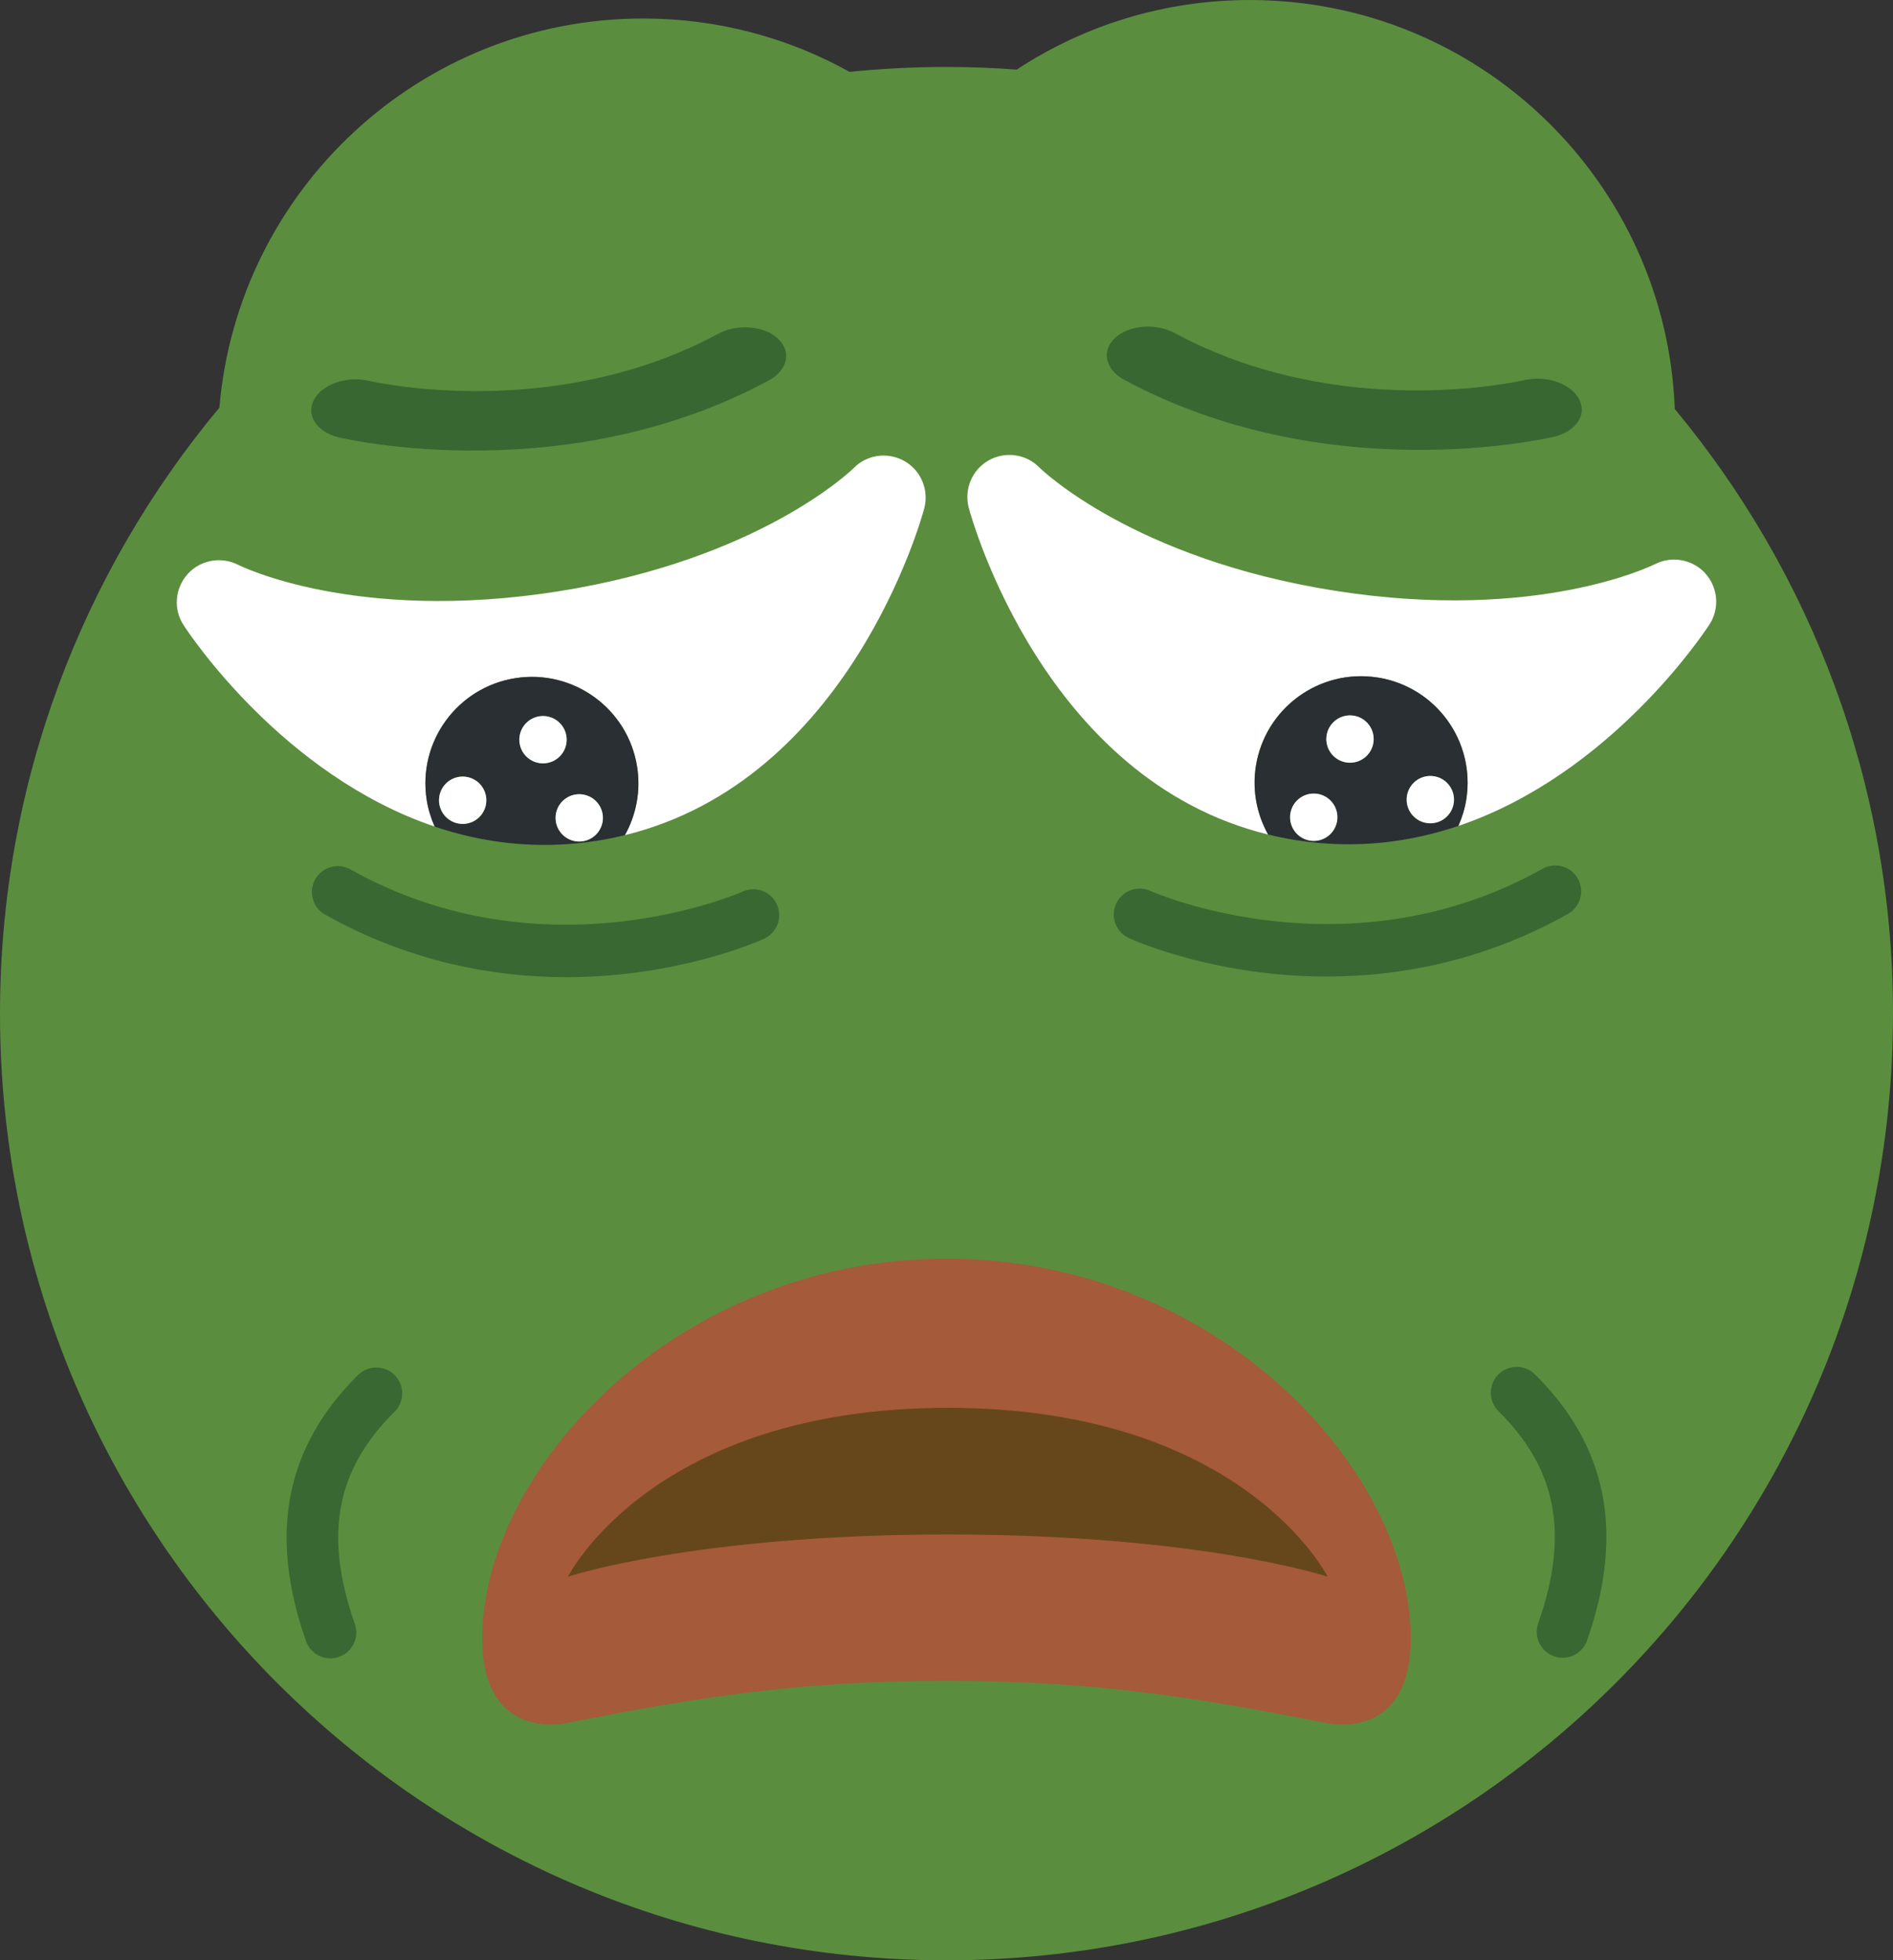
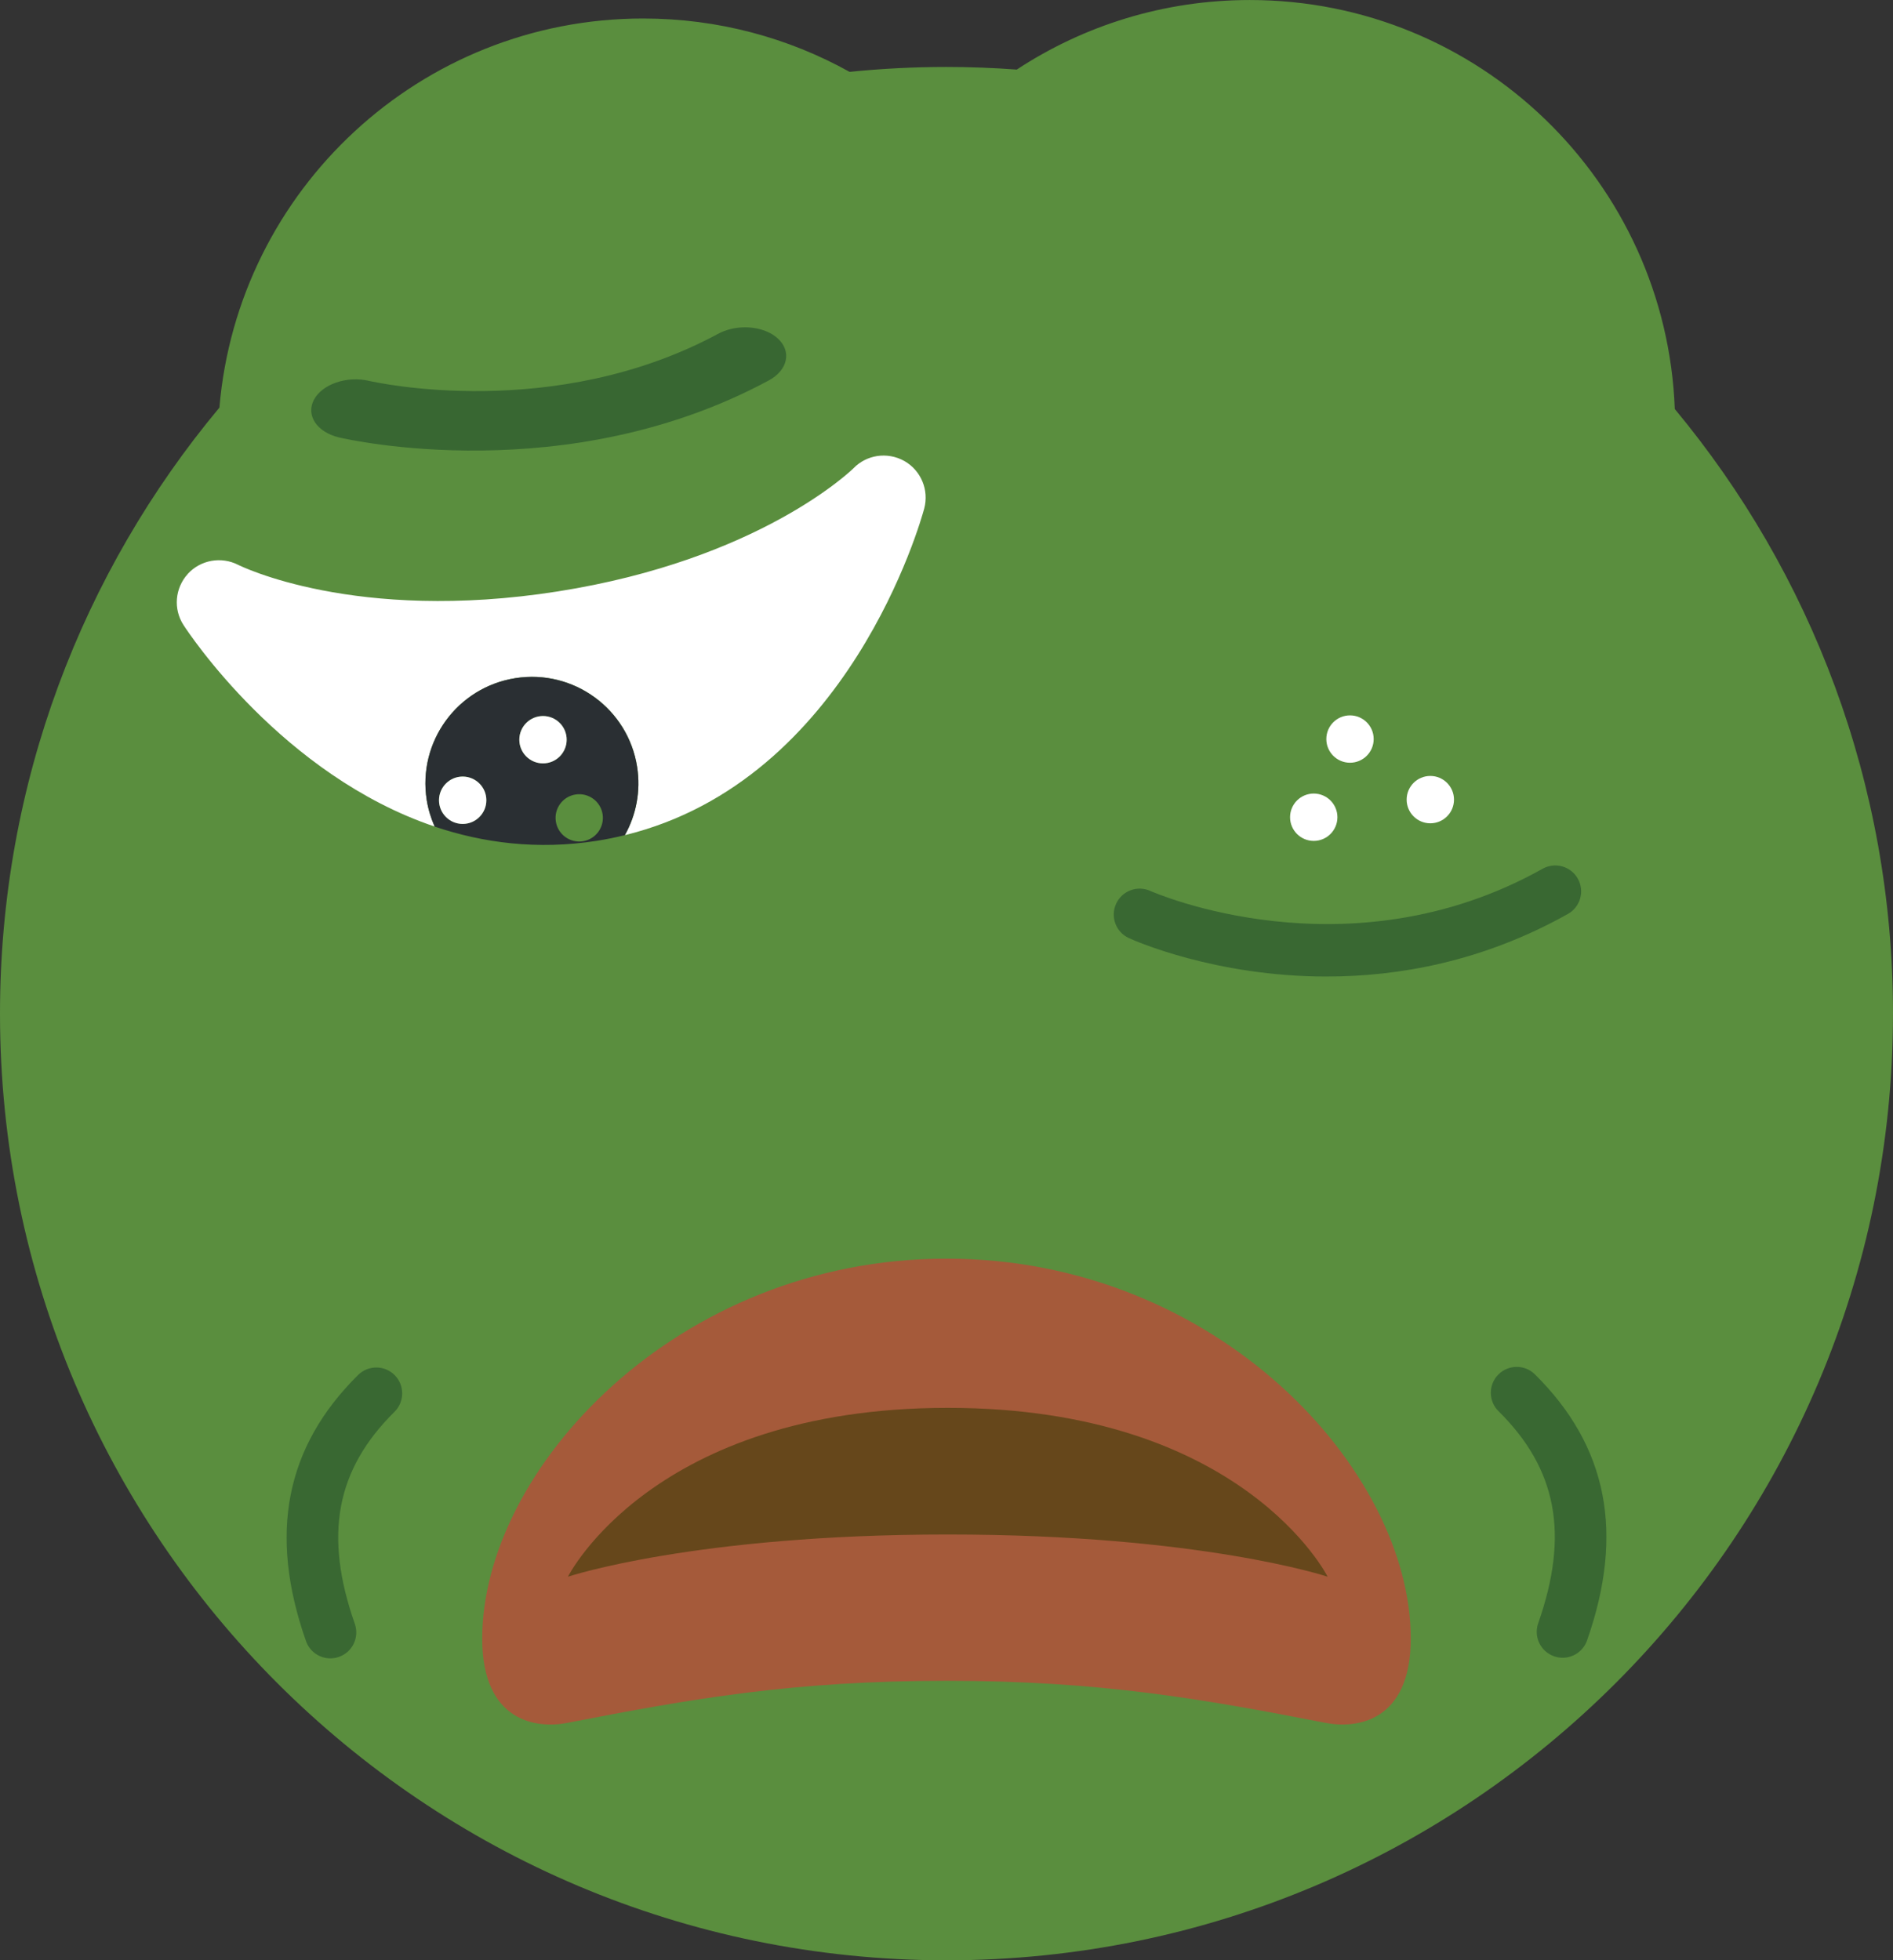
<svg xmlns="http://www.w3.org/2000/svg" id="Layer_1" data-name="Layer 1" viewBox="0 0 96.585 100">
  <rect x="0" y="0" width="96.585" height="100" fill="#333333" stroke="none" />
  <defs>
    <style>
      .cls-1 {
        fill: #fff;
      }

      .cls-2 {
        fill: #386732;
      }

      .cls-3 {
        fill: #2a2f33;
      }

      .cls-4 {
        fill: #66471b;
      }

      .cls-5 {
        fill: #396832;
      }

      .cls-6 {
        fill: #a55a3a;
      }

      .cls-7 {
        fill: #5a8e3e;
      }
    </style>
  </defs>
  <path class="cls-7" d="m96.585,51.708c0-11.726-4.182-22.476-11.133-30.842-.44-11.598-9.979-20.865-21.684-20.865-4.391,0-8.475,1.306-11.891,3.548-1.183-.087-2.378-.133-3.584-.133-1.669,0-3.319.085-4.945.25-3.118-1.734-6.709-2.722-10.53-2.722C21.456.944,12.136,9.675,11.195,20.793,4.207,29.17,0,39.947,0,51.708c0,26.671,21.624,48.292,48.292,48.292,26.671,0,48.292-21.622,48.292-48.292" />
  <path class="cls-6" d="m48.292,85.742c7.802,0,12.979.909,19.381,2.153,1.462.282,4.307,0,4.307-4.307,0-8.614-9.895-19.381-23.688-19.381-13.791,0-23.688,10.767-23.688,19.381,0,4.307,2.845,4.591,4.307,4.307,6.402-1.245,11.579-2.153,19.381-2.153Z" />
  <path class="cls-4" d="m67.739,80.432s-6.46-2.153-19.381-2.153-19.381,2.153-19.381,2.153c0,0,4.307-8.614,19.381-8.614,15.074,0,19.381,8.614,19.381,8.614Z" />
  <g>
    <g>
-       <path class="cls-1" d="m87.009,29.249c-.652-.719-1.712-.908-2.577-.466-.061.029-5.952,2.983-16.302,1.356-10.286-1.617-14.991-6.184-15.096-6.288-.329-.339-.757-.549-1.198-.618-.466-.073-.962.01-1.396.254-.849.483-1.262,1.479-1.011,2.422.158.588,3.854,13.876,15.272,16.662-.571-1.024-.821-2.237-.625-3.485.466-2.965,3.247-4.99,6.212-4.524s4.99,3.247,4.524,6.212c-.076.481-.218.934-.406,1.36,7.768-2.623,12.556-9.879,12.817-10.283.528-.816.435-1.882-.217-2.602Z" />
-       <path class="cls-3" d="m70.29,34.562c-2.965-.466-5.746,1.56-6.212,4.524-.196,1.248.053,2.461.625,3.485.464.113.938.211,1.428.288,3.029.476,5.804.109,8.278-.726.189-.425.331-.878.406-1.36.466-2.965-1.56-5.746-4.524-6.212Zm-3.447,8.321c-.659-.104-1.109-.722-1.005-1.38s.722-1.109,1.38-1.005,1.109.722,1.005,1.38-.722,1.109-1.38,1.005Zm1.849-3.988c-.659-.104-1.109-.722-1.005-1.38s.722-1.109,1.38-1.005,1.109.722,1.005,1.38-.722,1.109-1.38,1.005Zm4.098,3.089c-.659-.104-1.109-.722-1.005-1.38s.722-1.109,1.38-1.005,1.109.722,1.005,1.38-.722,1.109-1.38,1.005Z" />
      <circle class="cls-1" cx="68.88" cy="37.701" r="1.208" />
      <circle class="cls-1" cx="72.978" cy="40.791" r="1.208" />
      <circle class="cls-1" cx="67.03" cy="41.689" r="1.208" />
-       <path class="cls-2" d="m59.944,16.994c8.349,4.498,17.436,2.488,17.822,2.399,1.125-.261,2.379.171,2.801.965.421.797-.149,1.653-1.277,1.922-.47.111-11.634,2.642-21.929-2.906-.97-.523-1.18-1.48-.466-2.137.169-.157.374-.281.604-.375.733-.298,1.704-.267,2.445.131Z" />
      <path class="cls-5" d="m67.695,49.816c-5.699,0-9.82-1.835-10.097-1.962-.664-.303-.956-1.087-.652-1.751.303-.663,1.086-.955,1.749-.653.116.052,10.075,4.437,20.012-1.132.637-.357,1.442-.13,1.798.507.357.636.13,1.442-.507,1.798-4.352,2.439-8.652,3.192-12.303,3.192Z" />
      <path class="cls-5" d="m79.728,84.566c-.145,0-.293-.024-.437-.075-.688-.242-1.051-.995-.809-1.684,1.588-4.527.964-7.863-2.025-10.819-.519-.513-.523-1.349-.01-1.868.513-.518,1.349-.523,1.868-.01,3.708,3.667,4.578,8.107,2.66,13.573-.191.544-.701.884-1.246.884Z" />
    </g>
    <g>
      <path class="cls-1" d="m9.576,29.281c.652-.719,1.712-.908,2.577-.466.061.029,5.952,2.983,16.302,1.356,10.286-1.617,14.991-6.184,15.096-6.288.329-.339.757-.549,1.198-.618.466-.073.962.01,1.396.254.849.483,1.262,1.479,1.011,2.422-.158.588-3.854,13.876-15.272,16.662.571-1.024.821-2.237.625-3.485-.466-2.965-3.247-4.99-6.212-4.524s-4.99,3.247-4.524,6.212c.076.481.218.934.406,1.36-7.768-2.623-12.556-9.879-12.817-10.283-.528-.816-.435-1.882.217-2.602Z" />
      <path class="cls-3" d="m21.77,40.806c.076.481.218.934.406,1.36,2.474.835,5.249,1.202,8.278.726.489-.077.964-.175,1.428-.288.571-1.024.821-2.237.625-3.485-.466-2.965-3.247-4.99-6.212-4.524s-4.99,3.247-4.524,6.212Zm6.591,1.103c-.104-.659.347-1.277,1.005-1.38s1.277.347,1.38,1.005-.347,1.277-1.005,1.38-1.277-.347-1.38-1.005Zm-1.849-3.988c-.104-.659.347-1.277,1.005-1.38s1.277.347,1.38,1.005-.347,1.277-1.005,1.38-1.277-.347-1.38-1.005Zm-4.098,3.089c-.104-.659.347-1.277,1.005-1.38s1.277.347,1.38,1.005-.347,1.277-1.005,1.38-1.277-.347-1.38-1.005Z" />
      <circle class="cls-1" cx="27.705" cy="37.734" r="1.208" />
      <circle class="cls-1" cx="23.607" cy="40.823" r="1.208" />
-       <circle class="cls-1" cx="29.554" cy="41.722" r="1.208" />
      <path class="cls-2" d="m39.086,16.896c.23.093.435.218.604.375.714.657.505,1.614-.466,2.137-10.295,5.548-21.459,3.017-21.929,2.906-1.128-.269-1.698-1.126-1.277-1.922.422-.795,1.676-1.226,2.801-.965.386.089,9.473,2.099,17.822-2.399.741-.398,1.712-.43,2.445-.131Z" />
-       <path class="cls-5" d="m28.89,49.848c-3.652,0-7.951-.753-12.303-3.192-.636-.357-.863-1.162-.507-1.798.357-.636,1.162-.863,1.798-.507,9.945,5.573,19.913,1.177,20.012,1.131.663-.301,1.446-.007,1.748.656.302.663.011,1.445-.652,1.748-.277.127-4.398,1.962-10.097,1.962Z" />
      <path class="cls-5" d="m16.857,84.598c-.545,0-1.056-.34-1.246-.884-1.918-5.466-1.048-9.905,2.66-13.573.519-.513,1.355-.508,1.868.01.513.519.508,1.355-.01,1.868-2.989,2.956-3.613,6.293-2.025,10.819.242.688-.121,1.442-.809,1.684-.145.051-.292.075-.437.075Z" />
    </g>
  </g>
</svg>